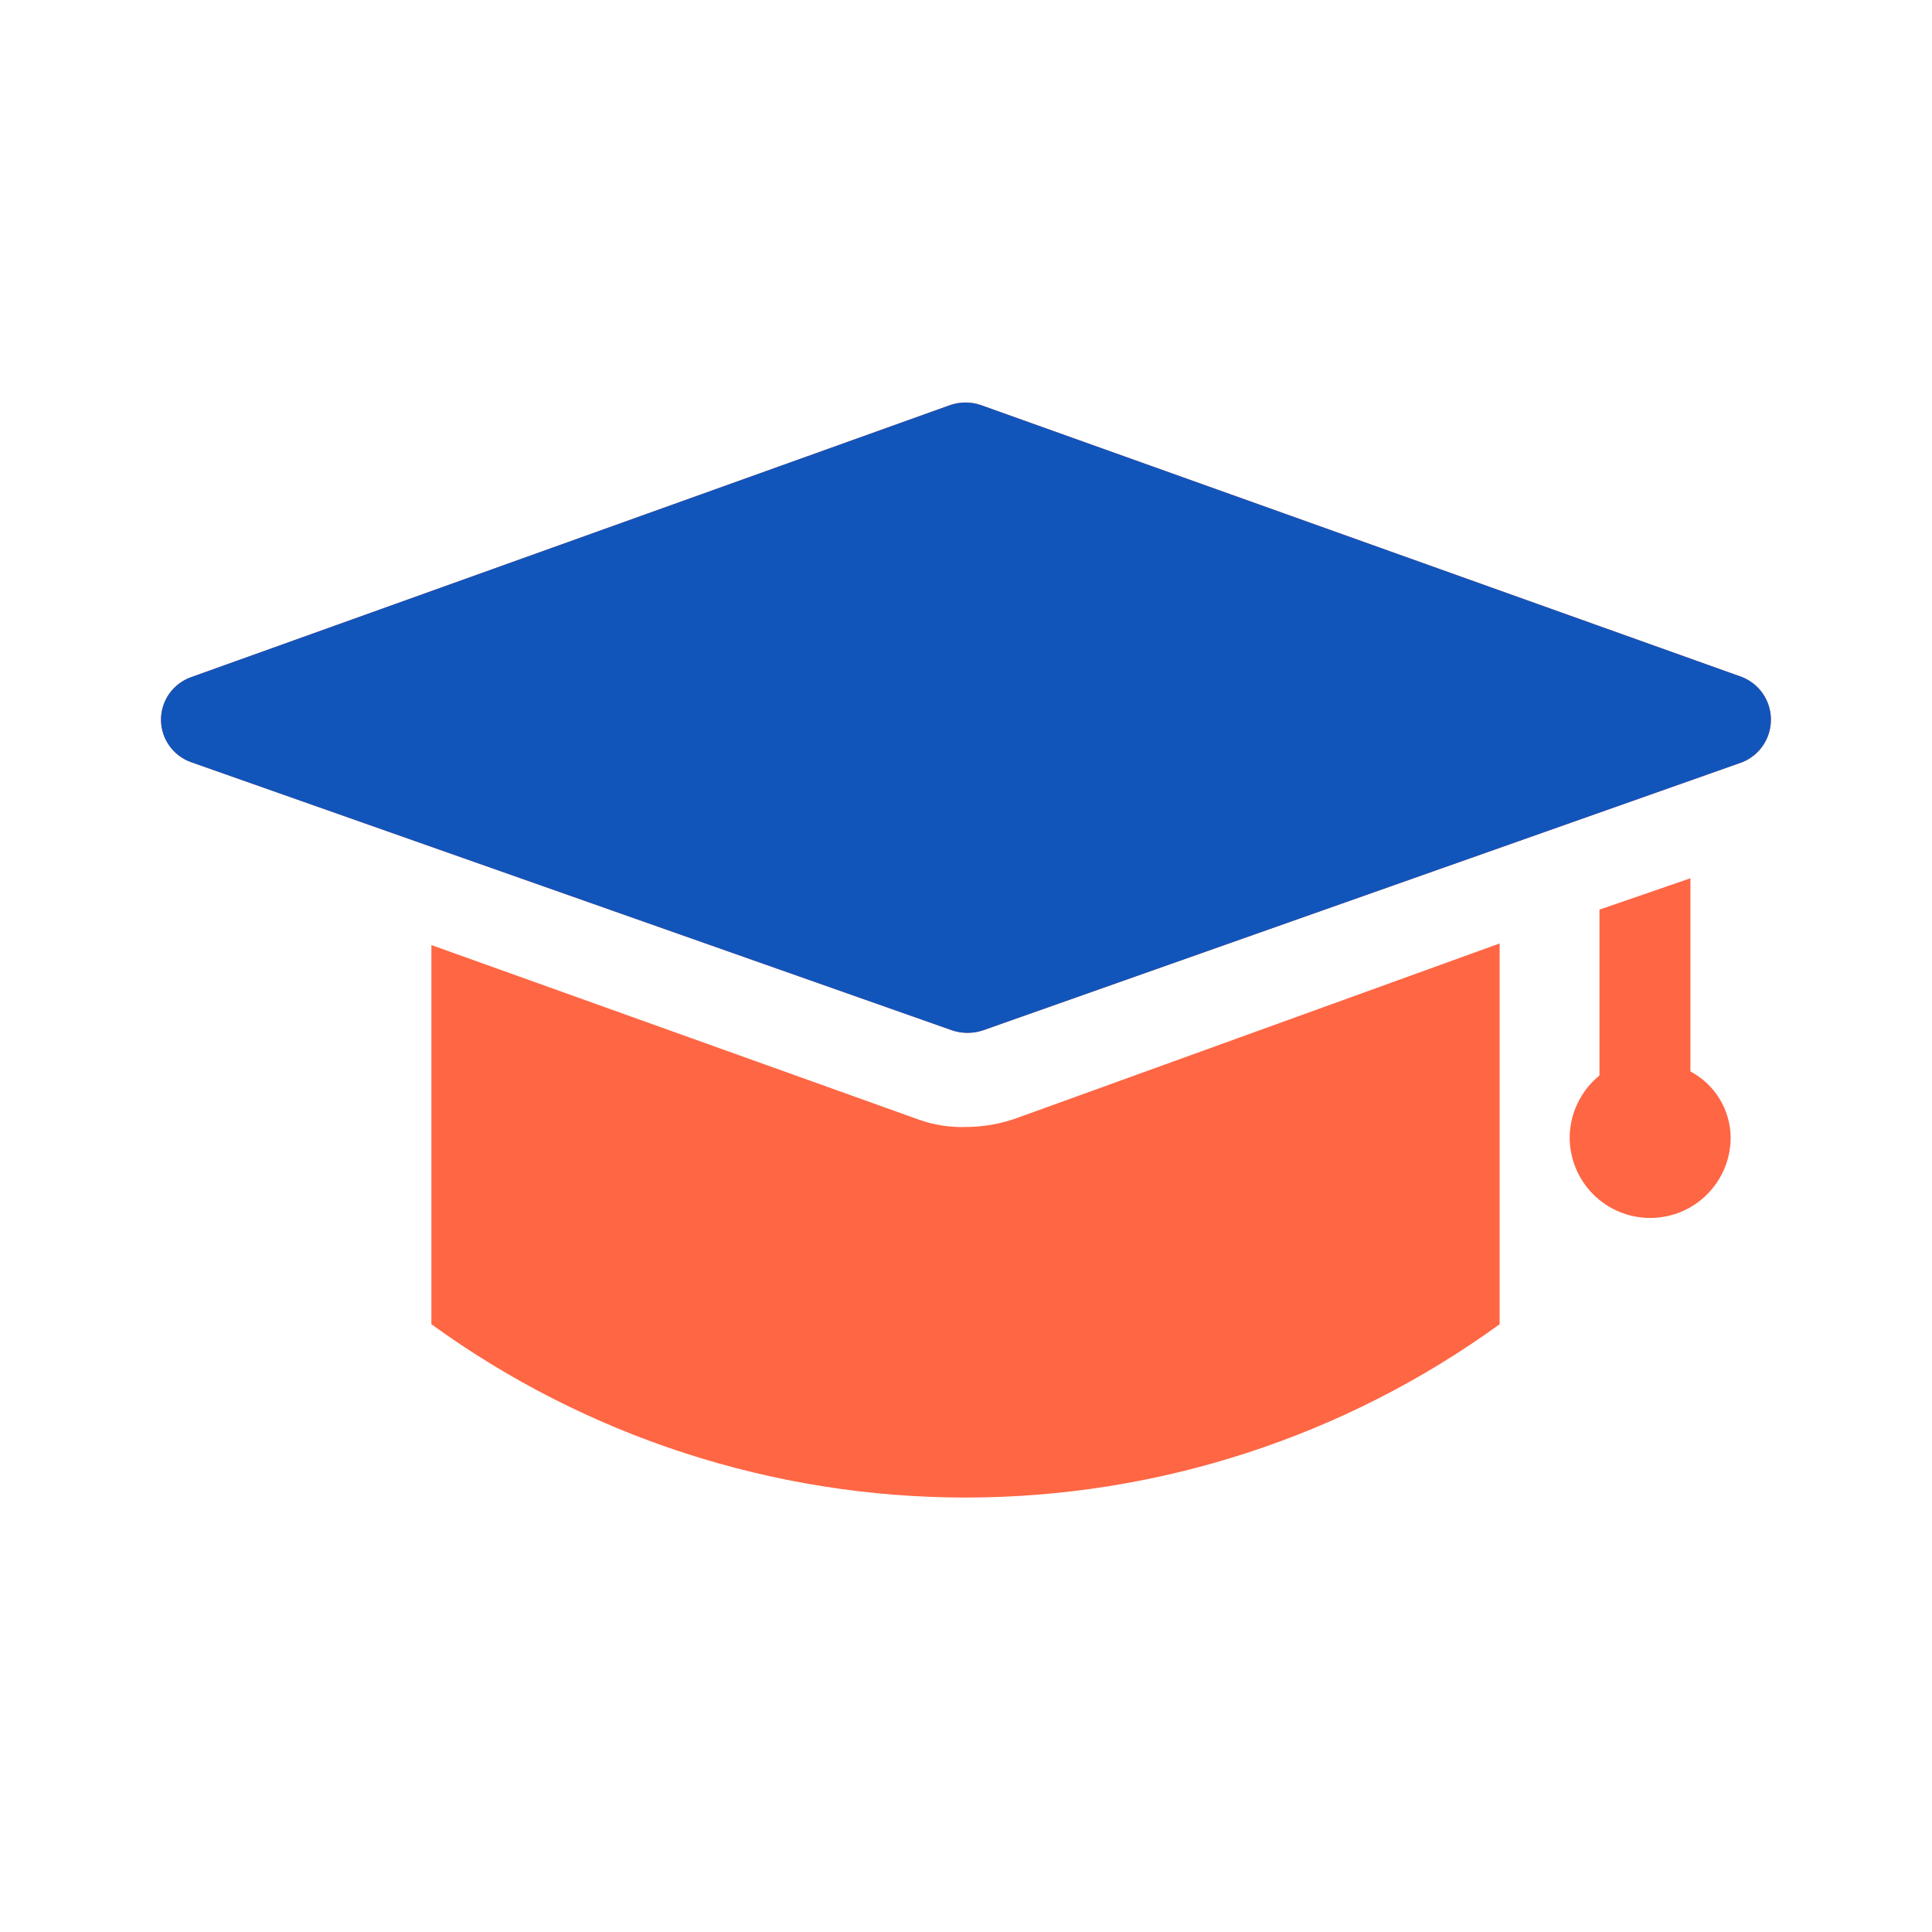
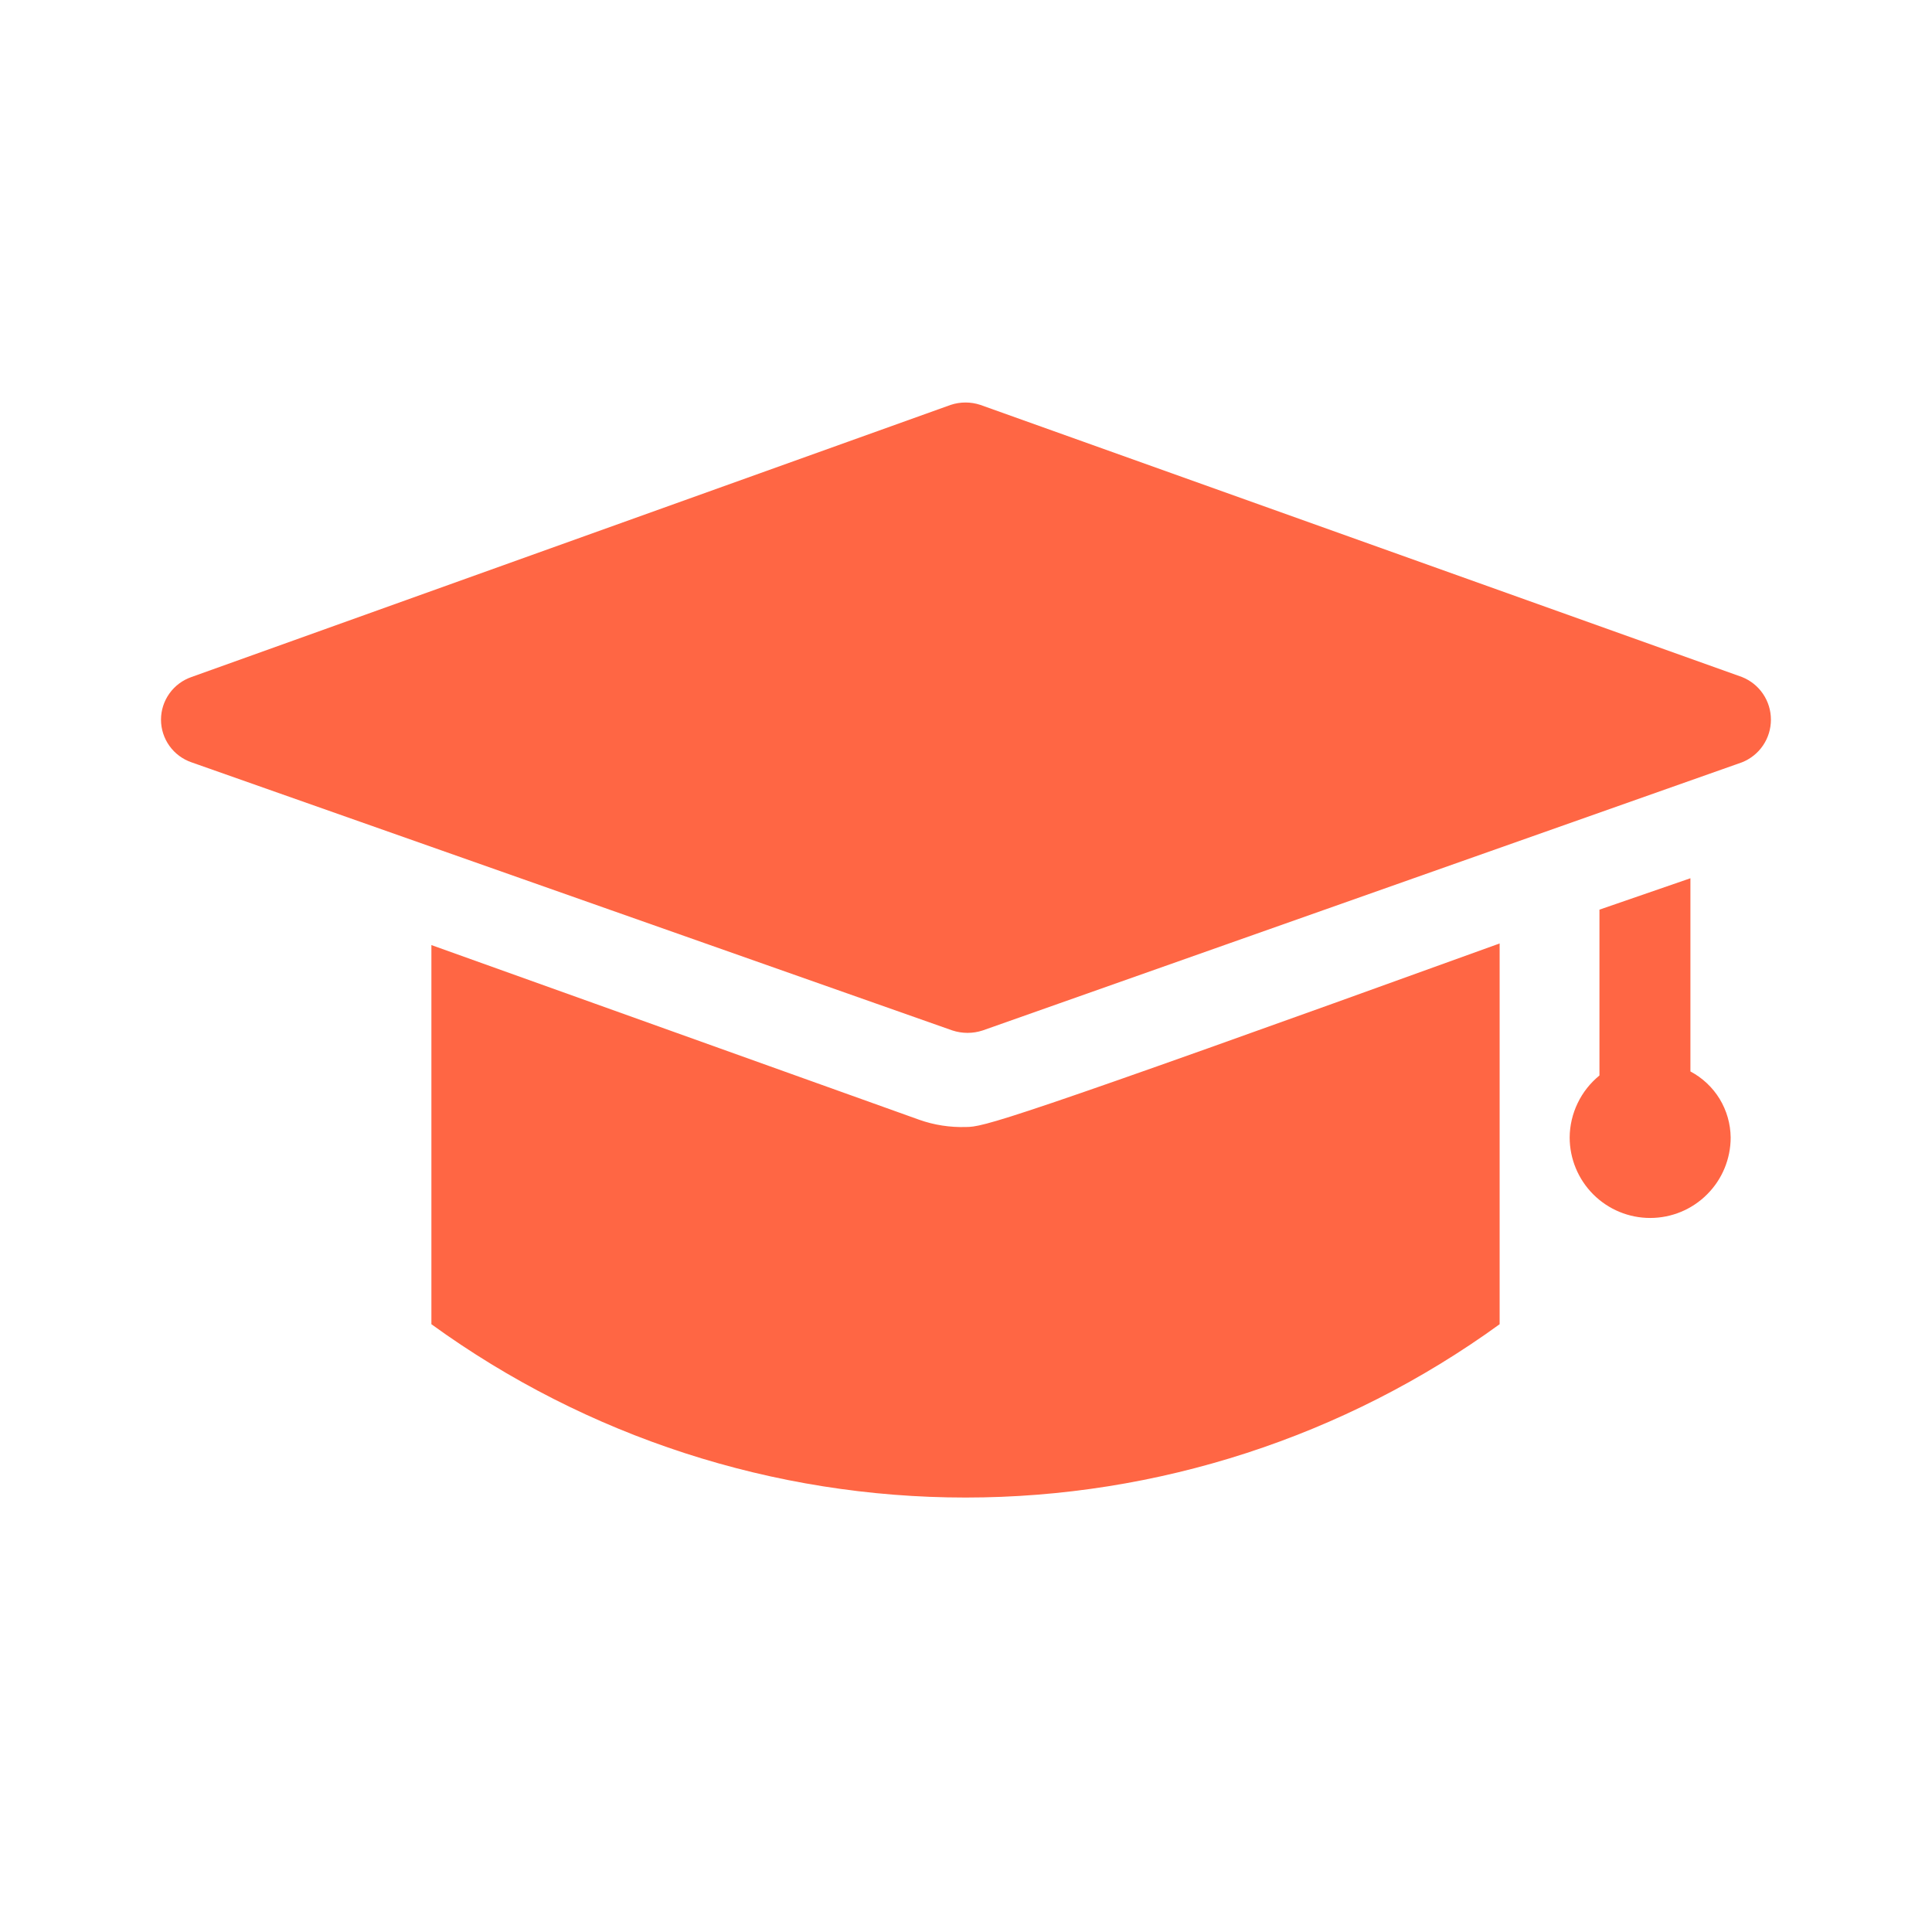
<svg xmlns="http://www.w3.org/2000/svg" width="24" height="24" viewBox="0 0 24 24" fill="none">
-   <path d="M21.639 9.47L12.209 12.8C12.086 12.841 11.953 12.841 11.829 12.8L2.379 9.47C2.269 9.432 2.173 9.361 2.105 9.266C2.037 9.171 2 9.057 2 8.94C2 8.823 2.037 8.709 2.105 8.614C2.173 8.519 2.269 8.448 2.379 8.41L11.809 5.03C11.929 4.99 12.059 4.99 12.179 5.03L21.639 8.41C21.745 8.452 21.837 8.525 21.901 8.62C21.965 8.714 21.999 8.826 21.999 8.94C21.999 9.054 21.965 9.166 21.901 9.26C21.837 9.355 21.745 9.428 21.639 9.47ZM20.999 13.31V10.91L19.869 11.3V13.36C19.755 13.453 19.662 13.57 19.598 13.704C19.534 13.837 19.5 13.982 19.499 14.13C19.499 14.395 19.605 14.65 19.792 14.837C19.98 15.025 20.234 15.13 20.499 15.13C20.764 15.13 21.019 15.025 21.206 14.837C21.394 14.65 21.499 14.395 21.499 14.13C21.497 13.961 21.45 13.796 21.362 13.651C21.274 13.507 21.148 13.389 20.999 13.31ZM11.999 14C11.802 14.006 11.605 13.976 11.419 13.91L5.359 11.74V16.45C7.288 17.849 9.611 18.603 11.994 18.603C14.377 18.603 16.7 17.849 18.629 16.45V11.72L12.629 13.89C12.427 13.962 12.214 13.999 11.999 14Z" fill="#FF6644" />
-   <path d="M21.639 9.47L12.209 12.8C12.086 12.841 11.953 12.841 11.829 12.8L2.379 9.47C2.269 9.432 2.173 9.361 2.105 9.266C2.037 9.171 2 9.057 2 8.94C2 8.823 2.037 8.709 2.105 8.614C2.173 8.519 2.269 8.448 2.379 8.41L11.809 5.03C11.929 4.99 12.059 4.99 12.179 5.03L21.639 8.41C21.745 8.452 21.837 8.525 21.901 8.62C21.965 8.714 21.999 8.826 21.999 8.94C21.999 9.054 21.965 9.166 21.901 9.26C21.837 9.355 21.745 9.428 21.639 9.47Z" fill="#1155BB" />
+   <path d="M21.639 9.47L12.209 12.8C12.086 12.841 11.953 12.841 11.829 12.8L2.379 9.47C2.269 9.432 2.173 9.361 2.105 9.266C2.037 9.171 2 9.057 2 8.94C2 8.823 2.037 8.709 2.105 8.614C2.173 8.519 2.269 8.448 2.379 8.41L11.809 5.03C11.929 4.99 12.059 4.99 12.179 5.03L21.639 8.41C21.745 8.452 21.837 8.525 21.901 8.62C21.965 8.714 21.999 8.826 21.999 8.94C21.999 9.054 21.965 9.166 21.901 9.26C21.837 9.355 21.745 9.428 21.639 9.47ZM20.999 13.31V10.91L19.869 11.3V13.36C19.755 13.453 19.662 13.57 19.598 13.704C19.534 13.837 19.5 13.982 19.499 14.13C19.499 14.395 19.605 14.65 19.792 14.837C19.98 15.025 20.234 15.13 20.499 15.13C20.764 15.13 21.019 15.025 21.206 14.837C21.394 14.65 21.499 14.395 21.499 14.13C21.497 13.961 21.45 13.796 21.362 13.651C21.274 13.507 21.148 13.389 20.999 13.31ZM11.999 14C11.802 14.006 11.605 13.976 11.419 13.91L5.359 11.74V16.45C7.288 17.849 9.611 18.603 11.994 18.603C14.377 18.603 16.7 17.849 18.629 16.45V11.72C12.427 13.962 12.214 13.999 11.999 14Z" fill="#FF6644" />
</svg>